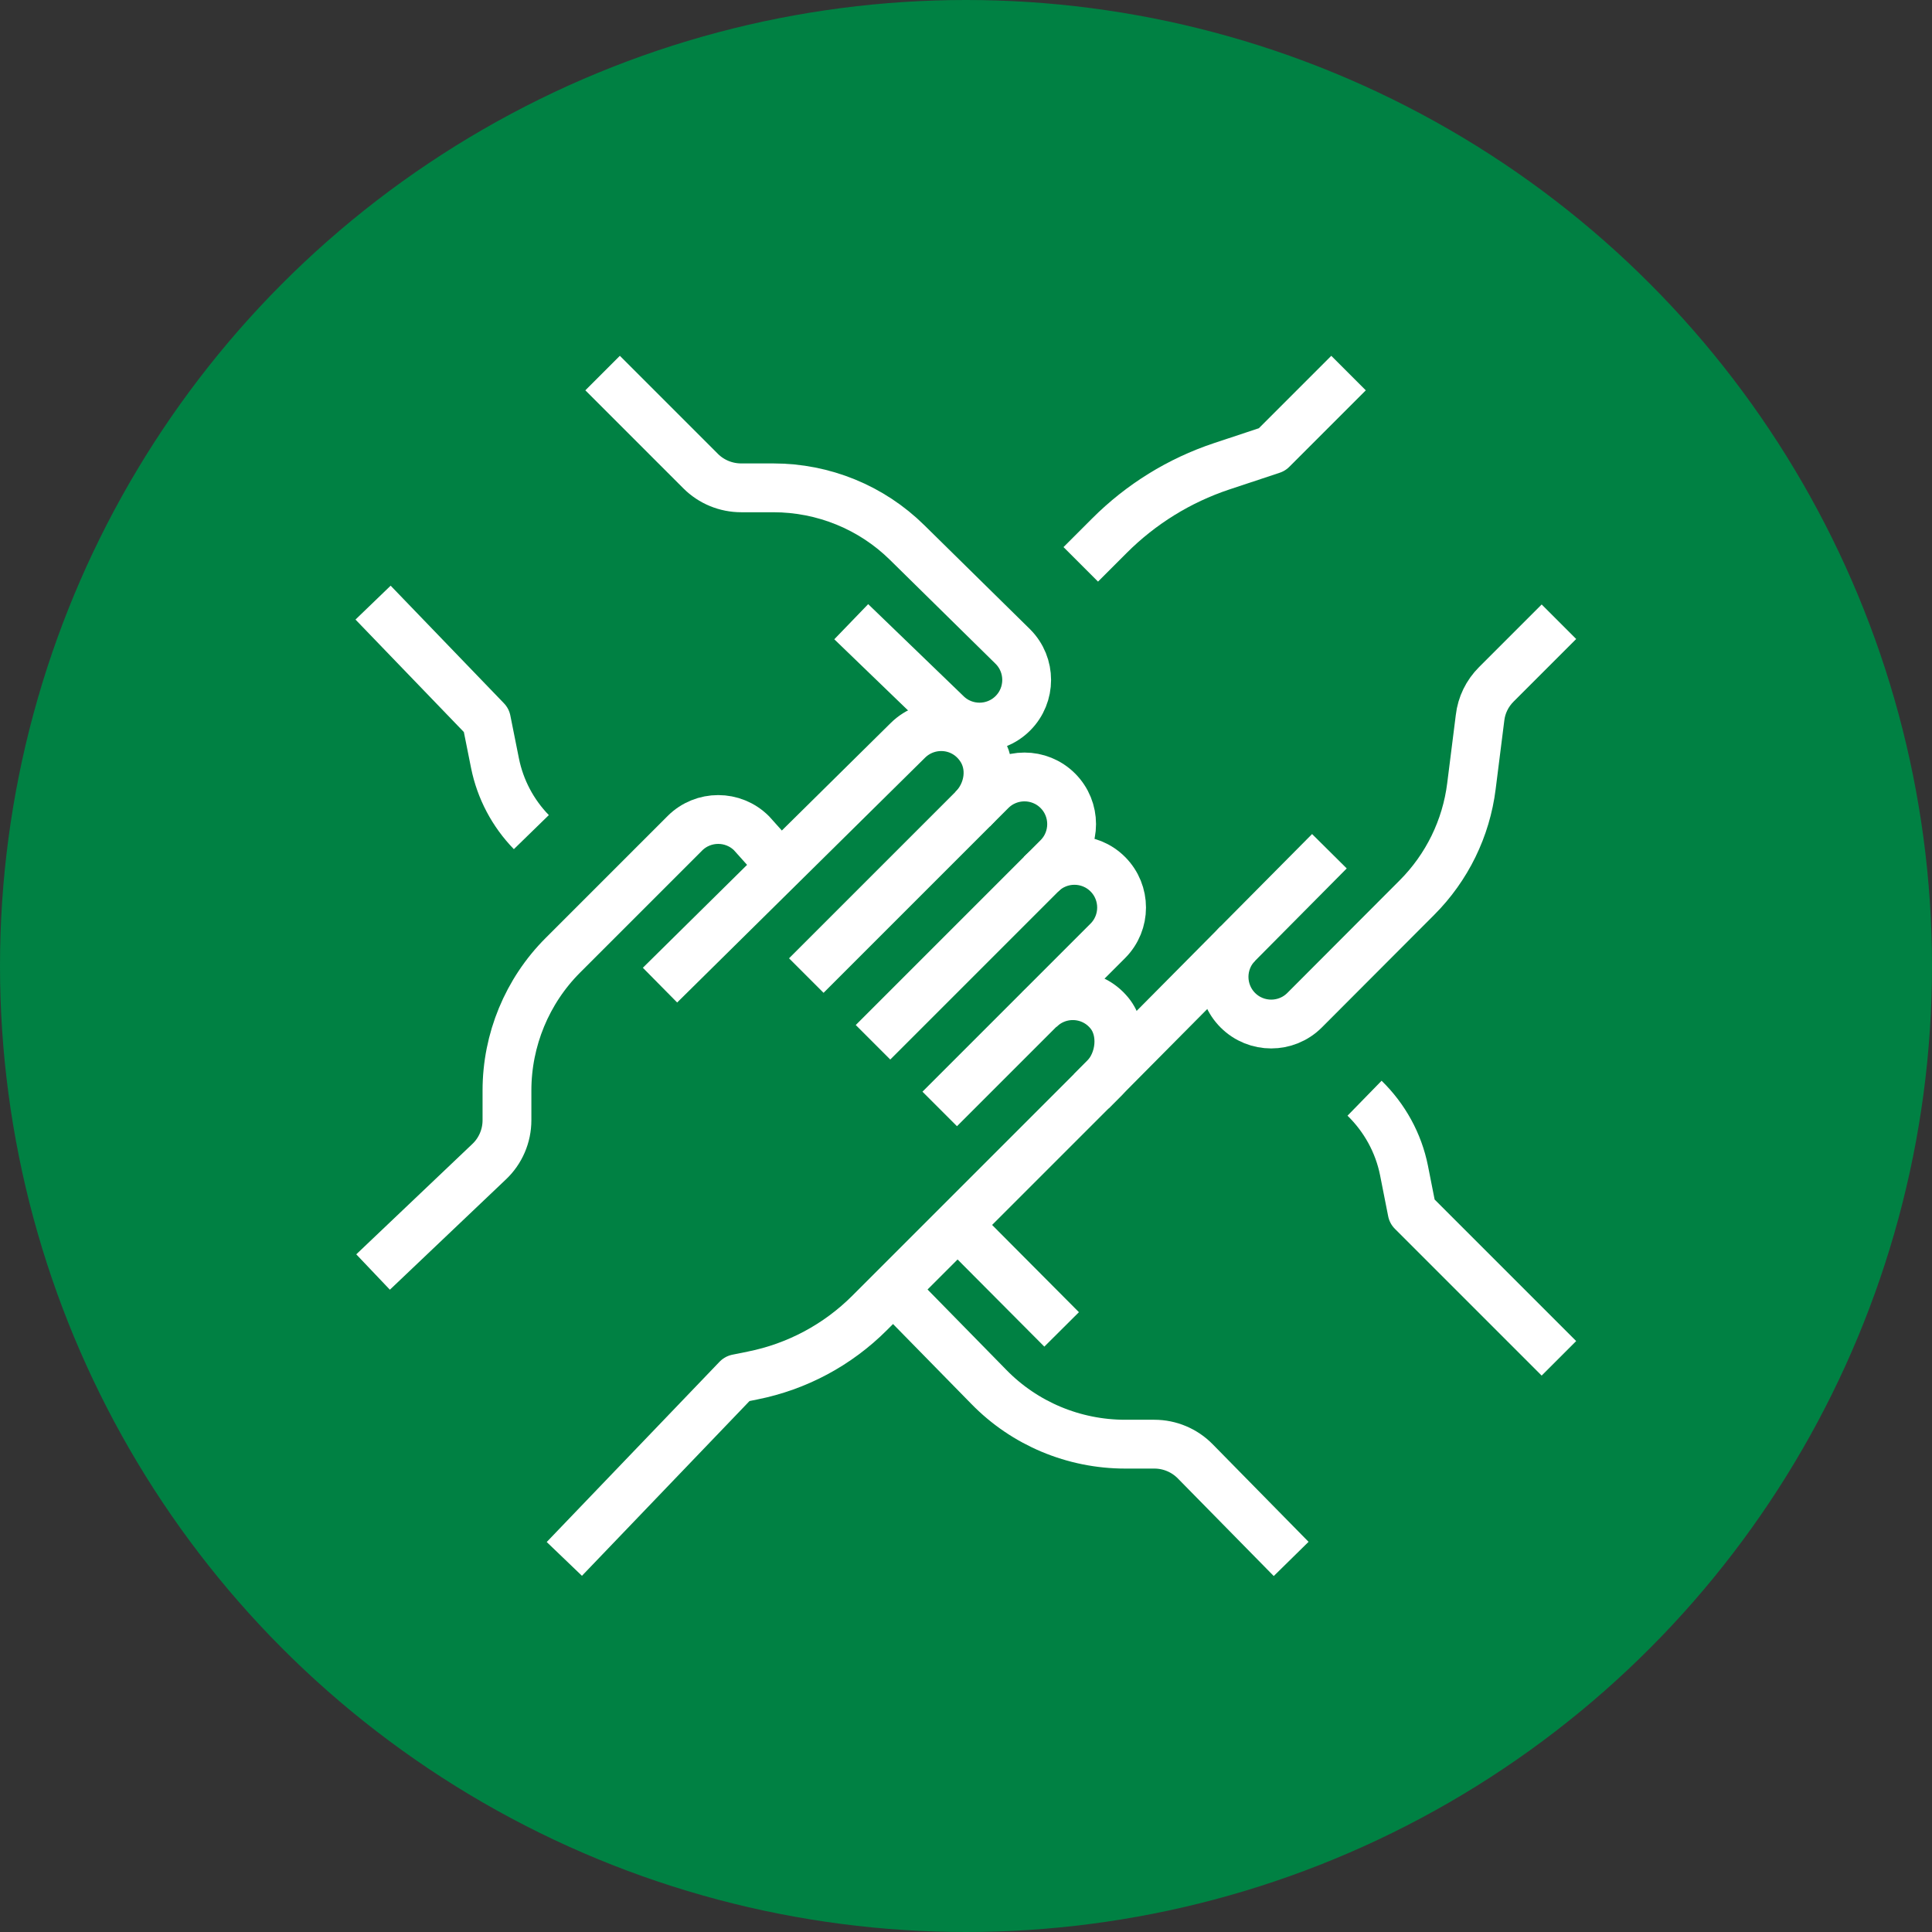
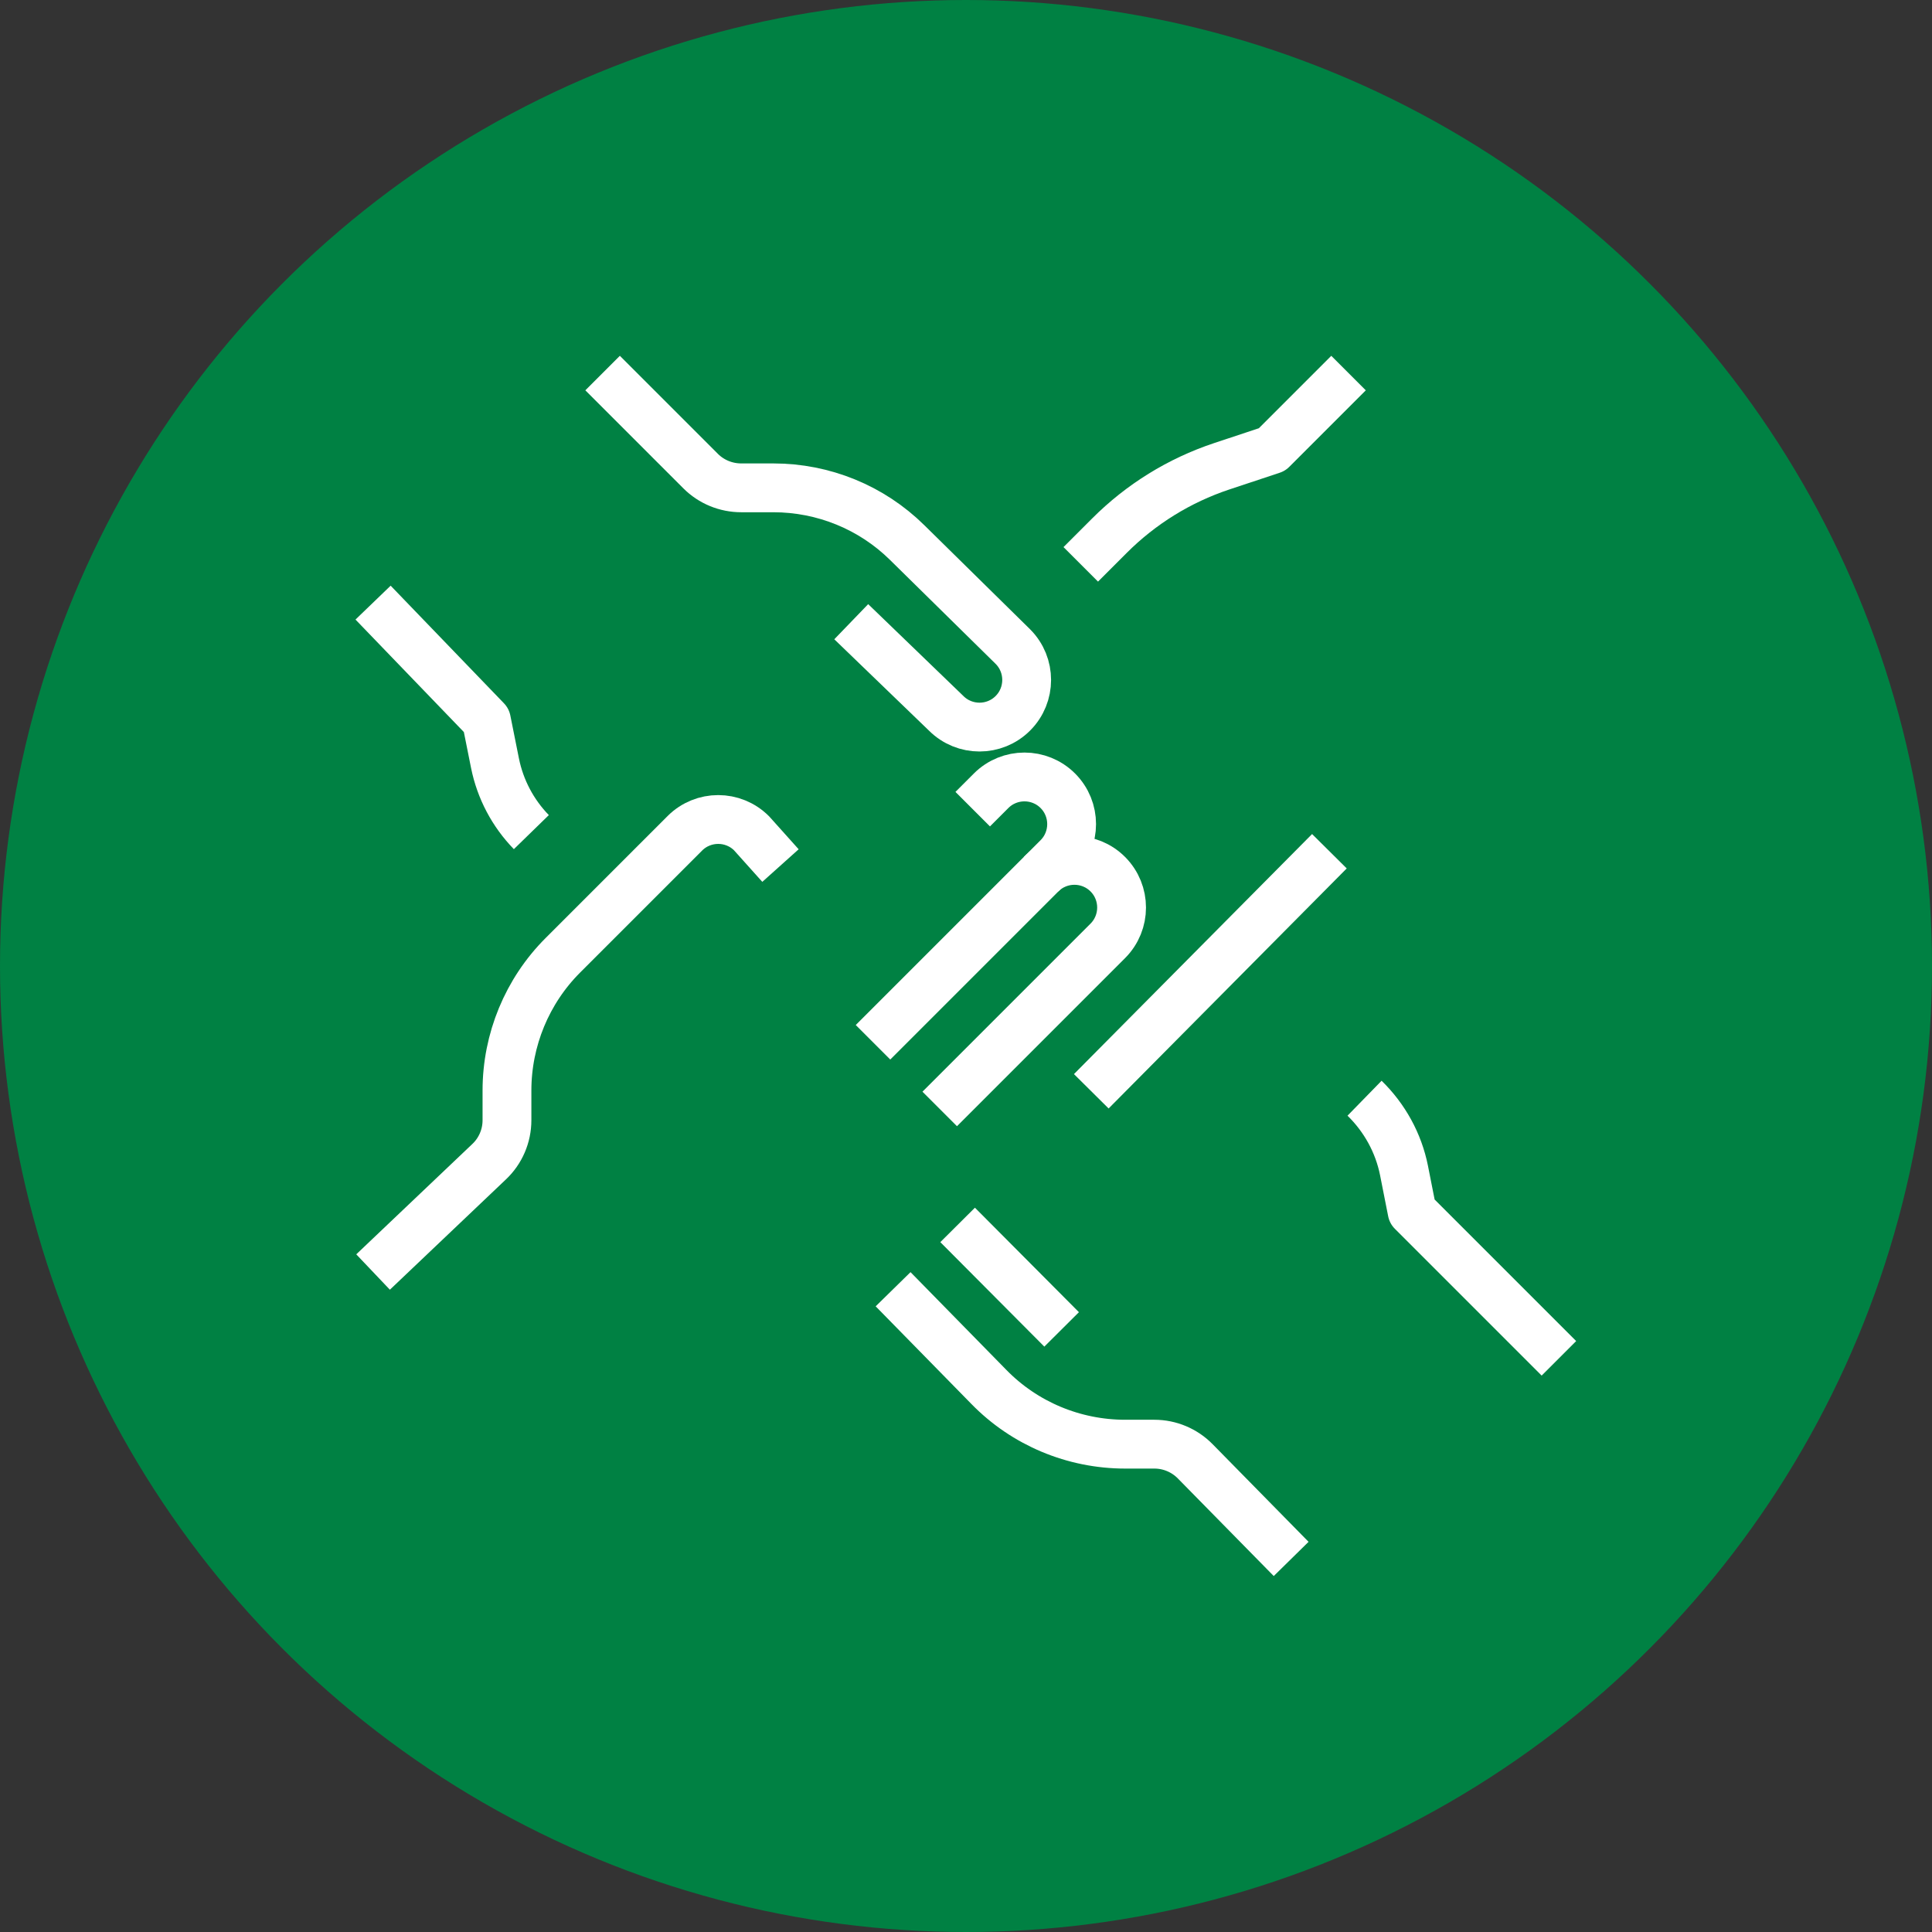
<svg xmlns="http://www.w3.org/2000/svg" id="Ebene_2" width="79.156" height="79.156" viewBox="0 0 79.156 79.156">
  <rect x="0" y="0" width="79.156" height="79.156" fill="#333333" stroke="none" />
  <g id="Ebene_5">
    <circle cx="39.578" cy="39.578" r="39.578" fill="#008143" stroke-width="0" />
    <g id="team_bonding_activities">
      <path d="m42.654,35.816c.754-.754,1.979-.754,2.733,0s.754,1.979,0,2.733l-6.886,6.886" fill="none" stroke="#fff" stroke-linejoin="round" stroke-width="2" />
      <path d="m35.768,42.703l7.572-7.572c.754-.754.754-1.979,0-2.733-.754-.754-1.979-.754-2.733,0l-.754.754" fill="none" stroke="#fff" stroke-linejoin="round" stroke-width="2" />
-       <path d="m33.035,39.97l6.818-6.818c.686-.686.852-1.783.284-2.566-.715-.999-2.116-1.077-2.948-.245l-10.148,10.021" fill="none" stroke="#fff" stroke-linejoin="round" stroke-width="2" />
-       <path d="m42.585,41.361c.803-.803,2.135-.754,2.87.147.607.744.47,1.979-.206,2.664-1.861,1.861-6.818,6.818-9.619,9.619-1.313,1.313-2.978,2.204-4.8,2.566l-.627.127-7.082,7.386" fill="none" stroke="#fff" stroke-linejoin="round" stroke-width="2" />
      <path d="m15.285,52.116l4.751-4.516c.47-.441.735-1.058.735-1.704v-1.215c0-2.077.823-4.075,2.292-5.544l4.996-4.996c.754-.754,1.979-.754,2.733,0l1.185,1.322" fill="none" stroke="#fff" stroke-linejoin="round" stroke-width="2" />
      <path d="m21.77,34.093h0c-.754-.774-1.273-1.753-1.489-2.821l-.353-1.763-4.643-4.819" fill="none" stroke="#fff" stroke-linejoin="round" stroke-width="2" />
      <path d="m24.689,15.285l4.016,4.016c.441.441,1.038.686,1.665.686h1.313c2.057,0,4.026.803,5.485,2.243l4.33,4.261c.754.754.754,1.979,0,2.733h0c-.754.754-1.979.754-2.733,0l-3.889-3.752" fill="none" stroke="#fff" stroke-linejoin="round" stroke-width="2" />
      <line x1="39.235" y1="50.186" x2="43.496" y2="54.467" fill="none" stroke="#fff" stroke-linejoin="round" stroke-width="2" />
      <path d="m55.907,44.995h0c.823.803,1.391,1.832,1.616,2.958l.333,1.685,6.014,6.014" fill="none" stroke="#fff" stroke-linejoin="round" stroke-width="2" />
      <path d="m52.9,63.871l-3.928-3.997c-.441-.451-1.048-.705-1.675-.705h-1.195c-2.106,0-4.124-.842-5.593-2.351l-3.918-3.997" fill="none" stroke="#fff" stroke-linejoin="round" stroke-width="2" />
      <line x1="44.711" y1="44.711" x2="54.467" y2="34.876" fill="none" stroke="#fff" stroke-linejoin="round" stroke-width="2" />
      <path d="m44.28,23.122l1.175-1.175c1.293-1.293,2.86-2.263,4.594-2.841l2.067-.686,3.135-3.135" fill="none" stroke="#fff" stroke-linejoin="round" stroke-width="2" />
-       <path d="m63.871,25.473l-2.566,2.566c-.372.372-.607.852-.666,1.371l-.353,2.801c-.215,1.724-.999,3.33-2.233,4.565l-4.604,4.614c-.754.754-1.979.754-2.733,0h0c-.754-.754-.754-1.979,0-2.733" fill="none" stroke="#fff" stroke-linejoin="round" stroke-width="2" />
    </g>
  </g>
</svg>